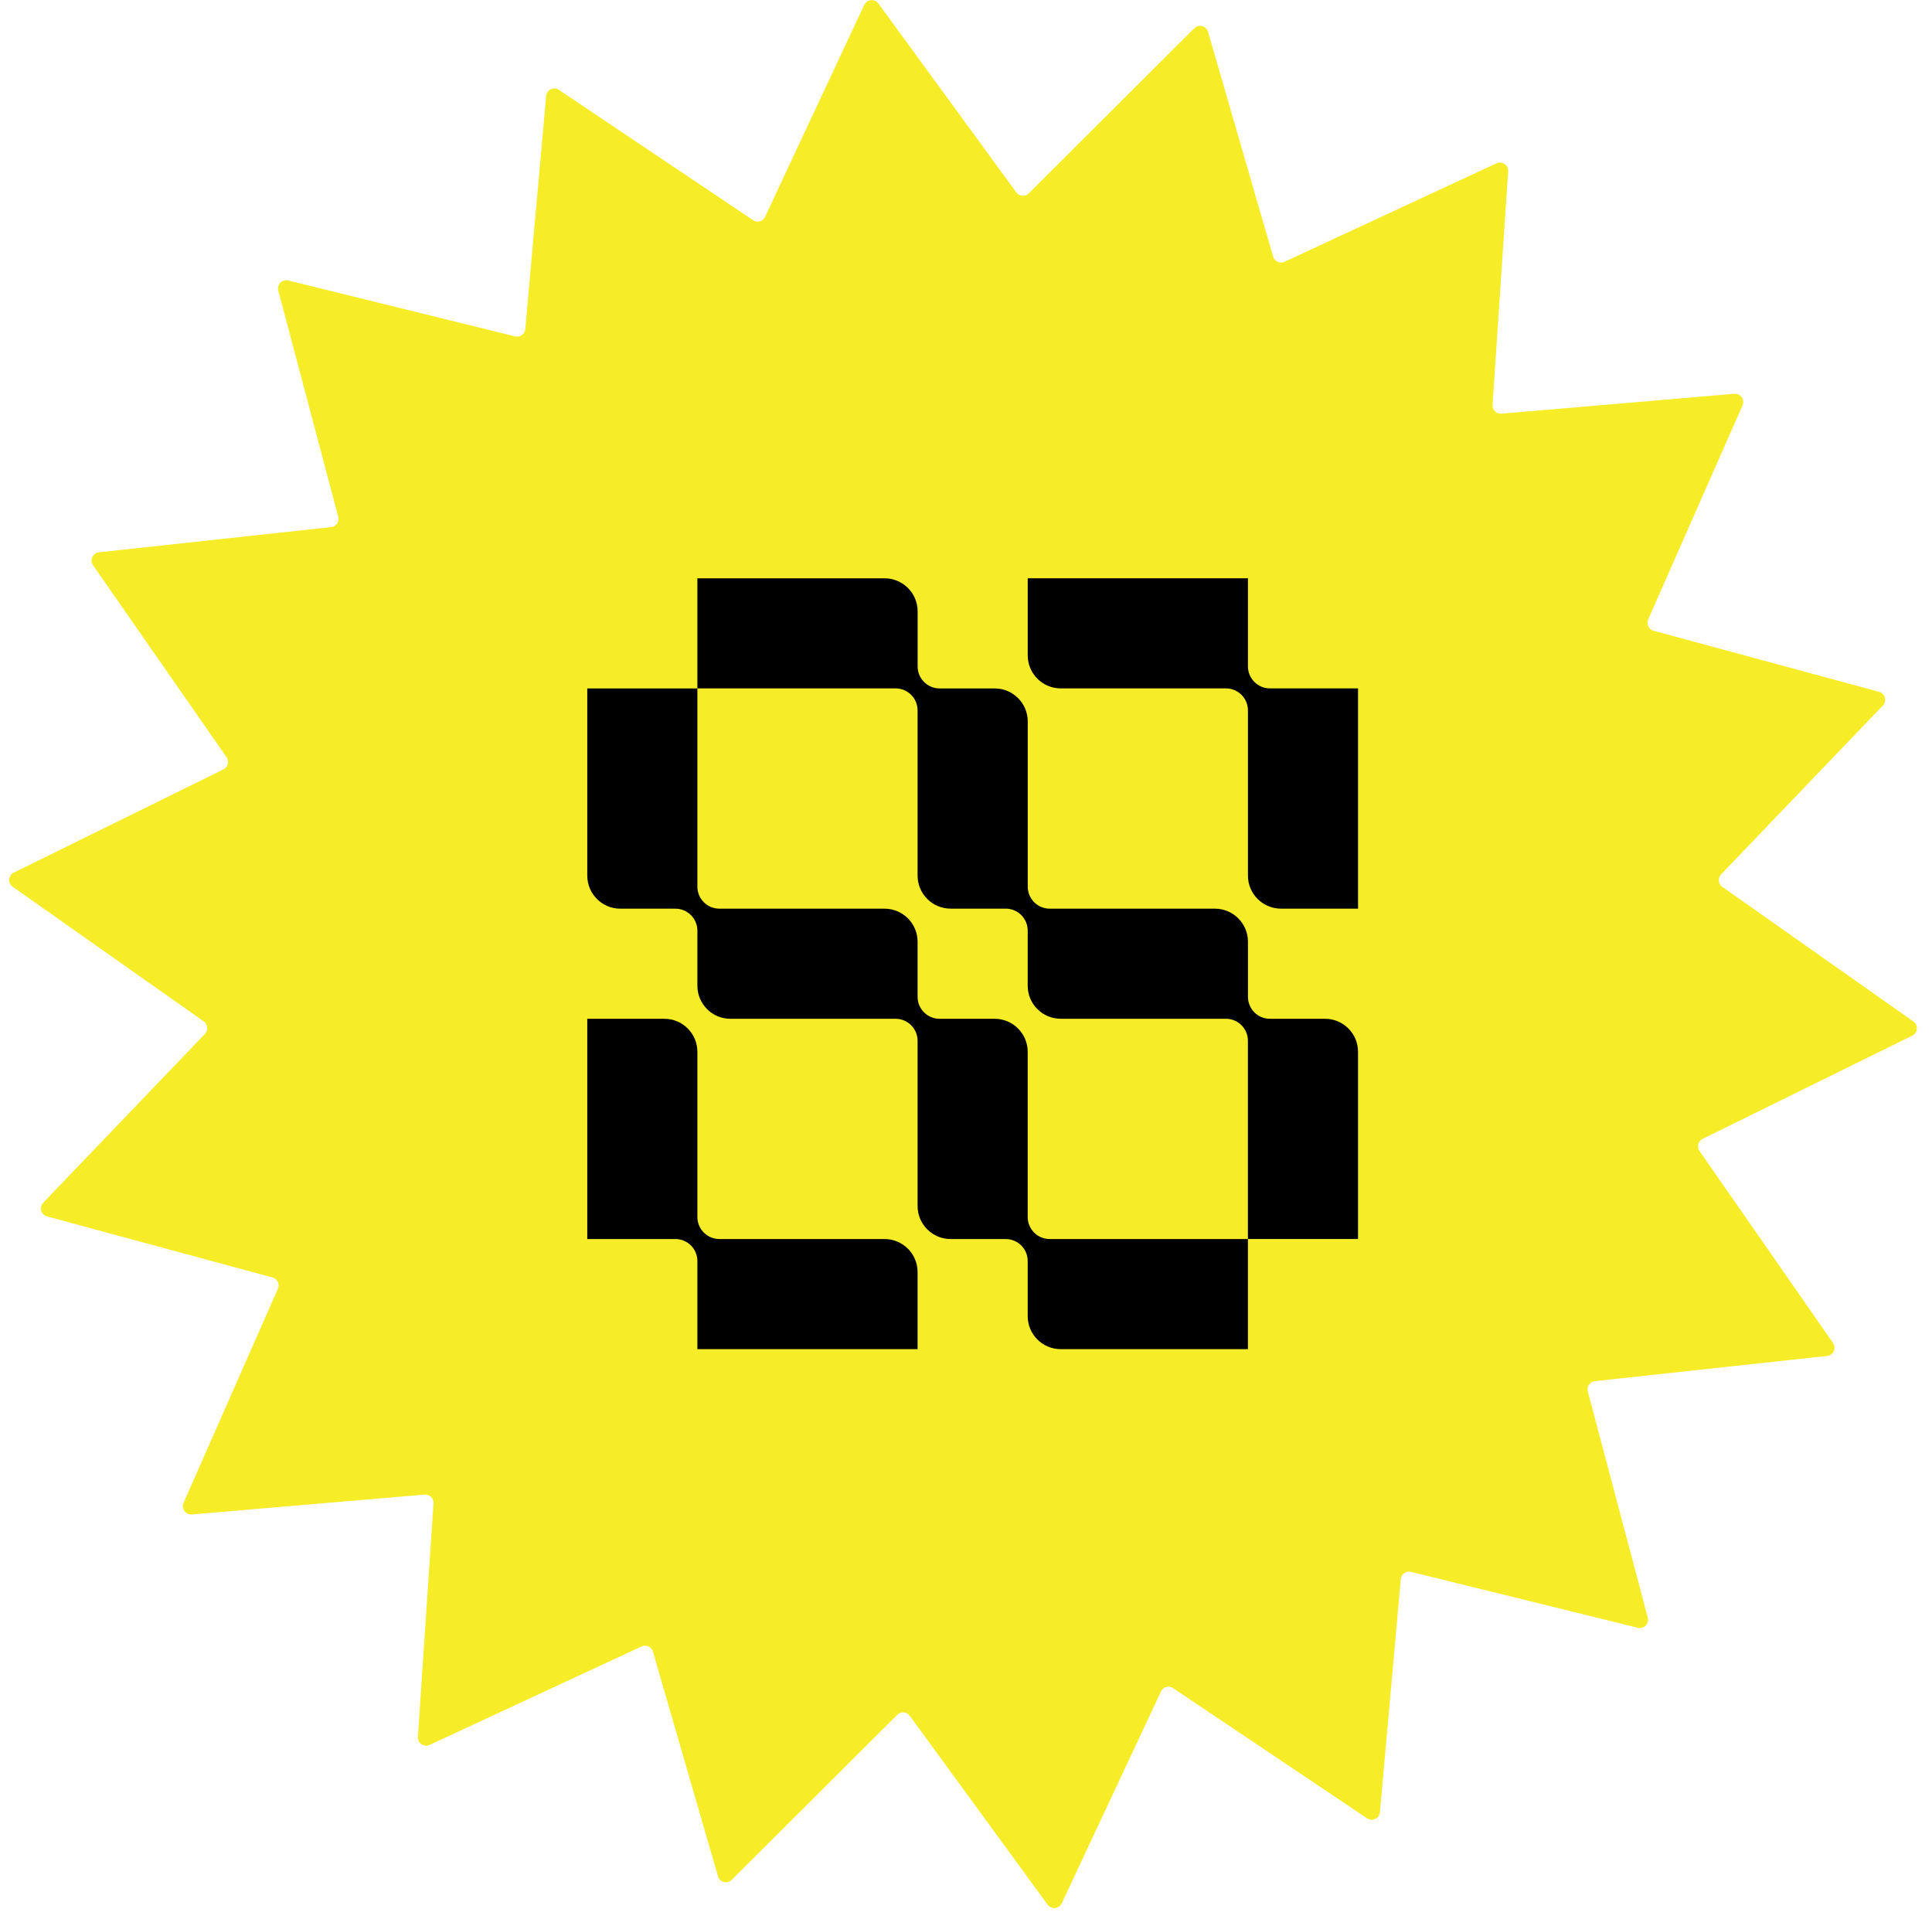
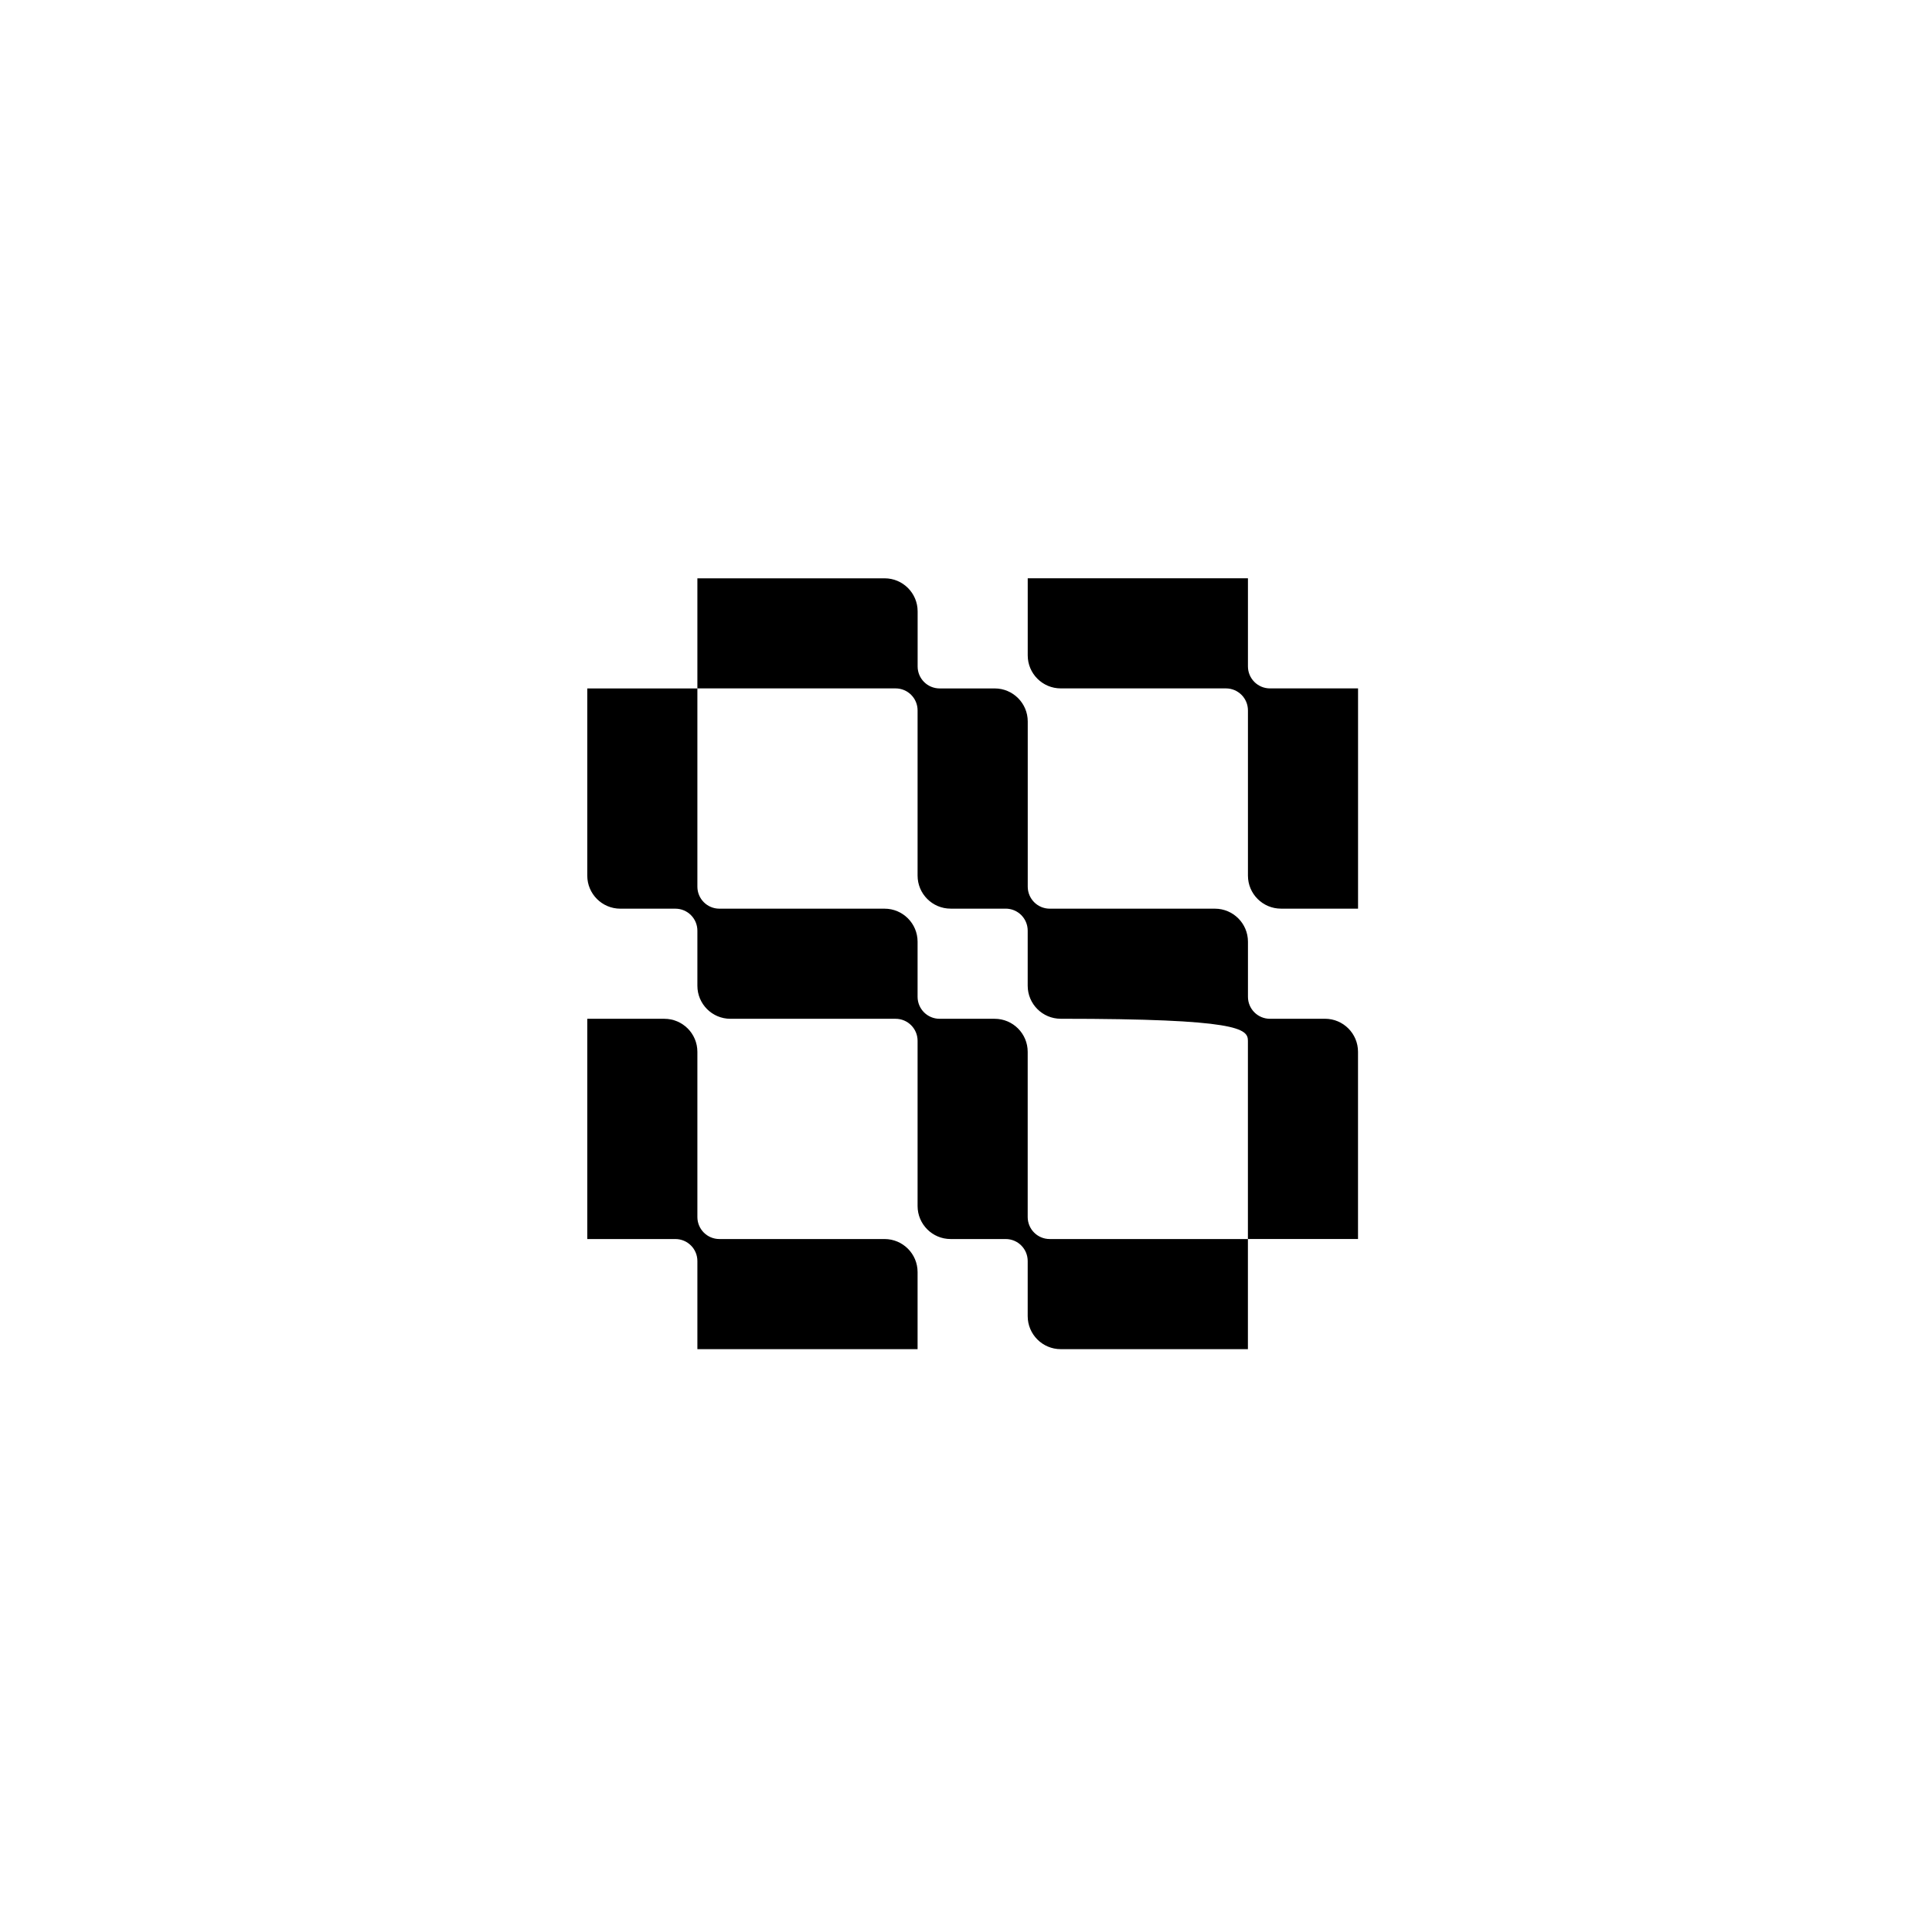
<svg xmlns="http://www.w3.org/2000/svg" width="118" height="117" viewBox="0 0 118 117" fill="none">
-   <path d="M43.855 114.591L39.88 100.866C39.795 100.57 39.464 100.418 39.185 100.548L26.241 106.56C25.893 106.72 25.501 106.452 25.526 106.068L26.478 91.81C26.497 91.5 26.241 91.246 25.932 91.274L11.715 92.486C11.335 92.52 11.056 92.13 11.211 91.779L16.973 78.706C17.097 78.424 16.942 78.096 16.644 78.015L2.872 74.286C2.503 74.186 2.376 73.725 2.641 73.449L12.521 63.138C12.733 62.914 12.7 62.553 12.446 62.376L0.776 54.154C0.461 53.933 0.5 53.458 0.845 53.289L13.649 46.985C13.925 46.849 14.016 46.496 13.839 46.244L5.683 34.519C5.465 34.204 5.661 33.771 6.042 33.729L20.227 32.19C20.534 32.157 20.741 31.859 20.66 31.558L16.997 17.747C16.898 17.377 17.232 17.037 17.604 17.128L31.459 20.543C31.76 20.617 32.055 20.405 32.083 20.098L33.357 5.864C33.39 5.483 33.82 5.276 34.14 5.492L45.993 13.445C46.249 13.617 46.6 13.52 46.729 13.241L52.786 0.298C52.949 -0.05 53.424 -0.095 53.65 0.215L62.071 11.749C62.253 11.998 62.614 12.028 62.832 11.81L72.944 1.726C73.215 1.455 73.678 1.574 73.783 1.944L77.757 15.669C77.843 15.965 78.174 16.117 78.453 15.987L91.397 9.975C91.745 9.815 92.137 10.083 92.112 10.467L91.16 24.726C91.141 25.035 91.397 25.289 91.706 25.262L105.923 24.049C106.303 24.015 106.582 24.405 106.427 24.756L100.665 37.829C100.541 38.111 100.696 38.44 100.993 38.52L114.766 42.249C115.135 42.349 115.262 42.81 114.997 43.086L105.117 53.397C104.905 53.621 104.938 53.983 105.192 54.159L116.862 62.381C117.176 62.602 117.138 63.077 116.793 63.246L103.989 69.55C103.713 69.686 103.622 70.039 103.799 70.291L111.955 82.016C112.173 82.331 111.977 82.764 111.596 82.806L97.41 84.345C97.104 84.378 96.897 84.676 96.977 84.977L100.64 98.788C100.74 99.158 100.406 99.498 100.034 99.407L86.179 95.992C85.878 95.918 85.583 96.13 85.555 96.437L84.281 110.671C84.248 111.052 83.817 111.259 83.498 111.044L71.645 103.09C71.389 102.918 71.038 103.015 70.909 103.294L64.849 116.232C64.686 116.58 64.212 116.624 63.985 116.315L55.564 104.78C55.382 104.532 55.021 104.501 54.803 104.72L44.691 114.801C44.421 115.072 43.957 114.953 43.852 114.583L43.855 114.591Z" fill="#F7EC28" />
  <g clip-path="url(#clip0_167_775)">
-     <path d="M80.928 62.217H77.564C76.821 62.217 76.221 61.614 76.221 60.873V57.509C76.221 56.396 75.317 55.492 74.203 55.492H64.115C63.371 55.492 62.771 54.889 62.771 54.148V44.059C62.771 42.946 61.867 42.042 60.753 42.042H57.39C56.646 42.042 56.046 41.44 56.046 40.698V37.335C56.046 36.221 55.142 35.317 54.029 35.317H42.594V42.042H35.869V53.475C35.869 54.588 36.773 55.492 37.886 55.492H41.249C41.993 55.492 42.594 56.095 42.594 56.836V60.2C42.594 61.313 43.497 62.217 44.611 62.217H54.699C55.443 62.217 56.043 62.82 56.043 63.561V73.65C56.043 74.763 56.947 75.667 58.061 75.667H61.424C62.168 75.667 62.768 76.269 62.768 77.011V80.374C62.768 81.488 63.672 82.392 64.785 82.392H76.218V75.667H64.112C63.368 75.667 62.768 75.064 62.768 74.323V64.234C62.768 63.121 61.864 62.217 60.751 62.217H57.387C56.644 62.217 56.043 61.614 56.043 60.873V57.509C56.043 56.396 55.139 55.492 54.026 55.492H43.938C43.194 55.492 42.594 54.889 42.594 54.148V42.04H54.699C55.443 42.04 56.043 42.642 56.043 43.384V53.472C56.043 54.586 56.947 55.49 58.061 55.49H61.424C62.168 55.49 62.768 56.092 62.768 56.834V60.197C62.768 61.311 63.672 62.215 64.785 62.215H74.874C75.618 62.215 76.218 62.817 76.218 63.559V75.665H82.943V64.232C82.943 63.118 82.039 62.215 80.926 62.215L80.928 62.217Z" fill="black" />
+     <path d="M80.928 62.217H77.564C76.821 62.217 76.221 61.614 76.221 60.873V57.509C76.221 56.396 75.317 55.492 74.203 55.492H64.115C63.371 55.492 62.771 54.889 62.771 54.148V44.059C62.771 42.946 61.867 42.042 60.753 42.042H57.39C56.646 42.042 56.046 41.44 56.046 40.698V37.335C56.046 36.221 55.142 35.317 54.029 35.317H42.594V42.042H35.869V53.475C35.869 54.588 36.773 55.492 37.886 55.492H41.249C41.993 55.492 42.594 56.095 42.594 56.836V60.2C42.594 61.313 43.497 62.217 44.611 62.217H54.699C55.443 62.217 56.043 62.82 56.043 63.561V73.65C56.043 74.763 56.947 75.667 58.061 75.667H61.424C62.168 75.667 62.768 76.269 62.768 77.011V80.374C62.768 81.488 63.672 82.392 64.785 82.392H76.218V75.667H64.112C63.368 75.667 62.768 75.064 62.768 74.323V64.234C62.768 63.121 61.864 62.217 60.751 62.217H57.387C56.644 62.217 56.043 61.614 56.043 60.873V57.509C56.043 56.396 55.139 55.492 54.026 55.492H43.938C43.194 55.492 42.594 54.889 42.594 54.148V42.04H54.699C55.443 42.04 56.043 42.642 56.043 43.384V53.472C56.043 54.586 56.947 55.49 58.061 55.49H61.424C62.168 55.49 62.768 56.092 62.768 56.834V60.197C62.768 61.311 63.672 62.215 64.785 62.215C75.618 62.215 76.218 62.817 76.218 63.559V75.665H82.943V64.232C82.943 63.118 82.039 62.215 80.926 62.215L80.928 62.217Z" fill="black" />
    <path d="M64.788 42.04H74.876C75.618 42.04 76.22 42.64 76.22 43.384V53.472C76.22 54.586 77.124 55.49 78.238 55.49H82.945V42.04H77.564C76.821 42.04 76.22 41.437 76.22 40.696V35.315H62.77V40.023C62.77 41.136 63.674 42.04 64.788 42.04Z" fill="black" />
    <path d="M54.026 75.667H43.938C43.194 75.667 42.594 75.064 42.594 74.323V64.234C42.594 63.121 41.69 62.217 40.576 62.217H35.869V75.667H41.249C41.993 75.667 42.594 76.269 42.594 77.011V82.391H56.043V77.684C56.043 76.57 55.139 75.667 54.026 75.667Z" fill="black" />
  </g>
  <defs>
    <clipPath id="clip0_167_775">
      <rect width="47.077" height="47.077" fill="white" transform="translate(35.869 35.315)" />
    </clipPath>
  </defs>
</svg>